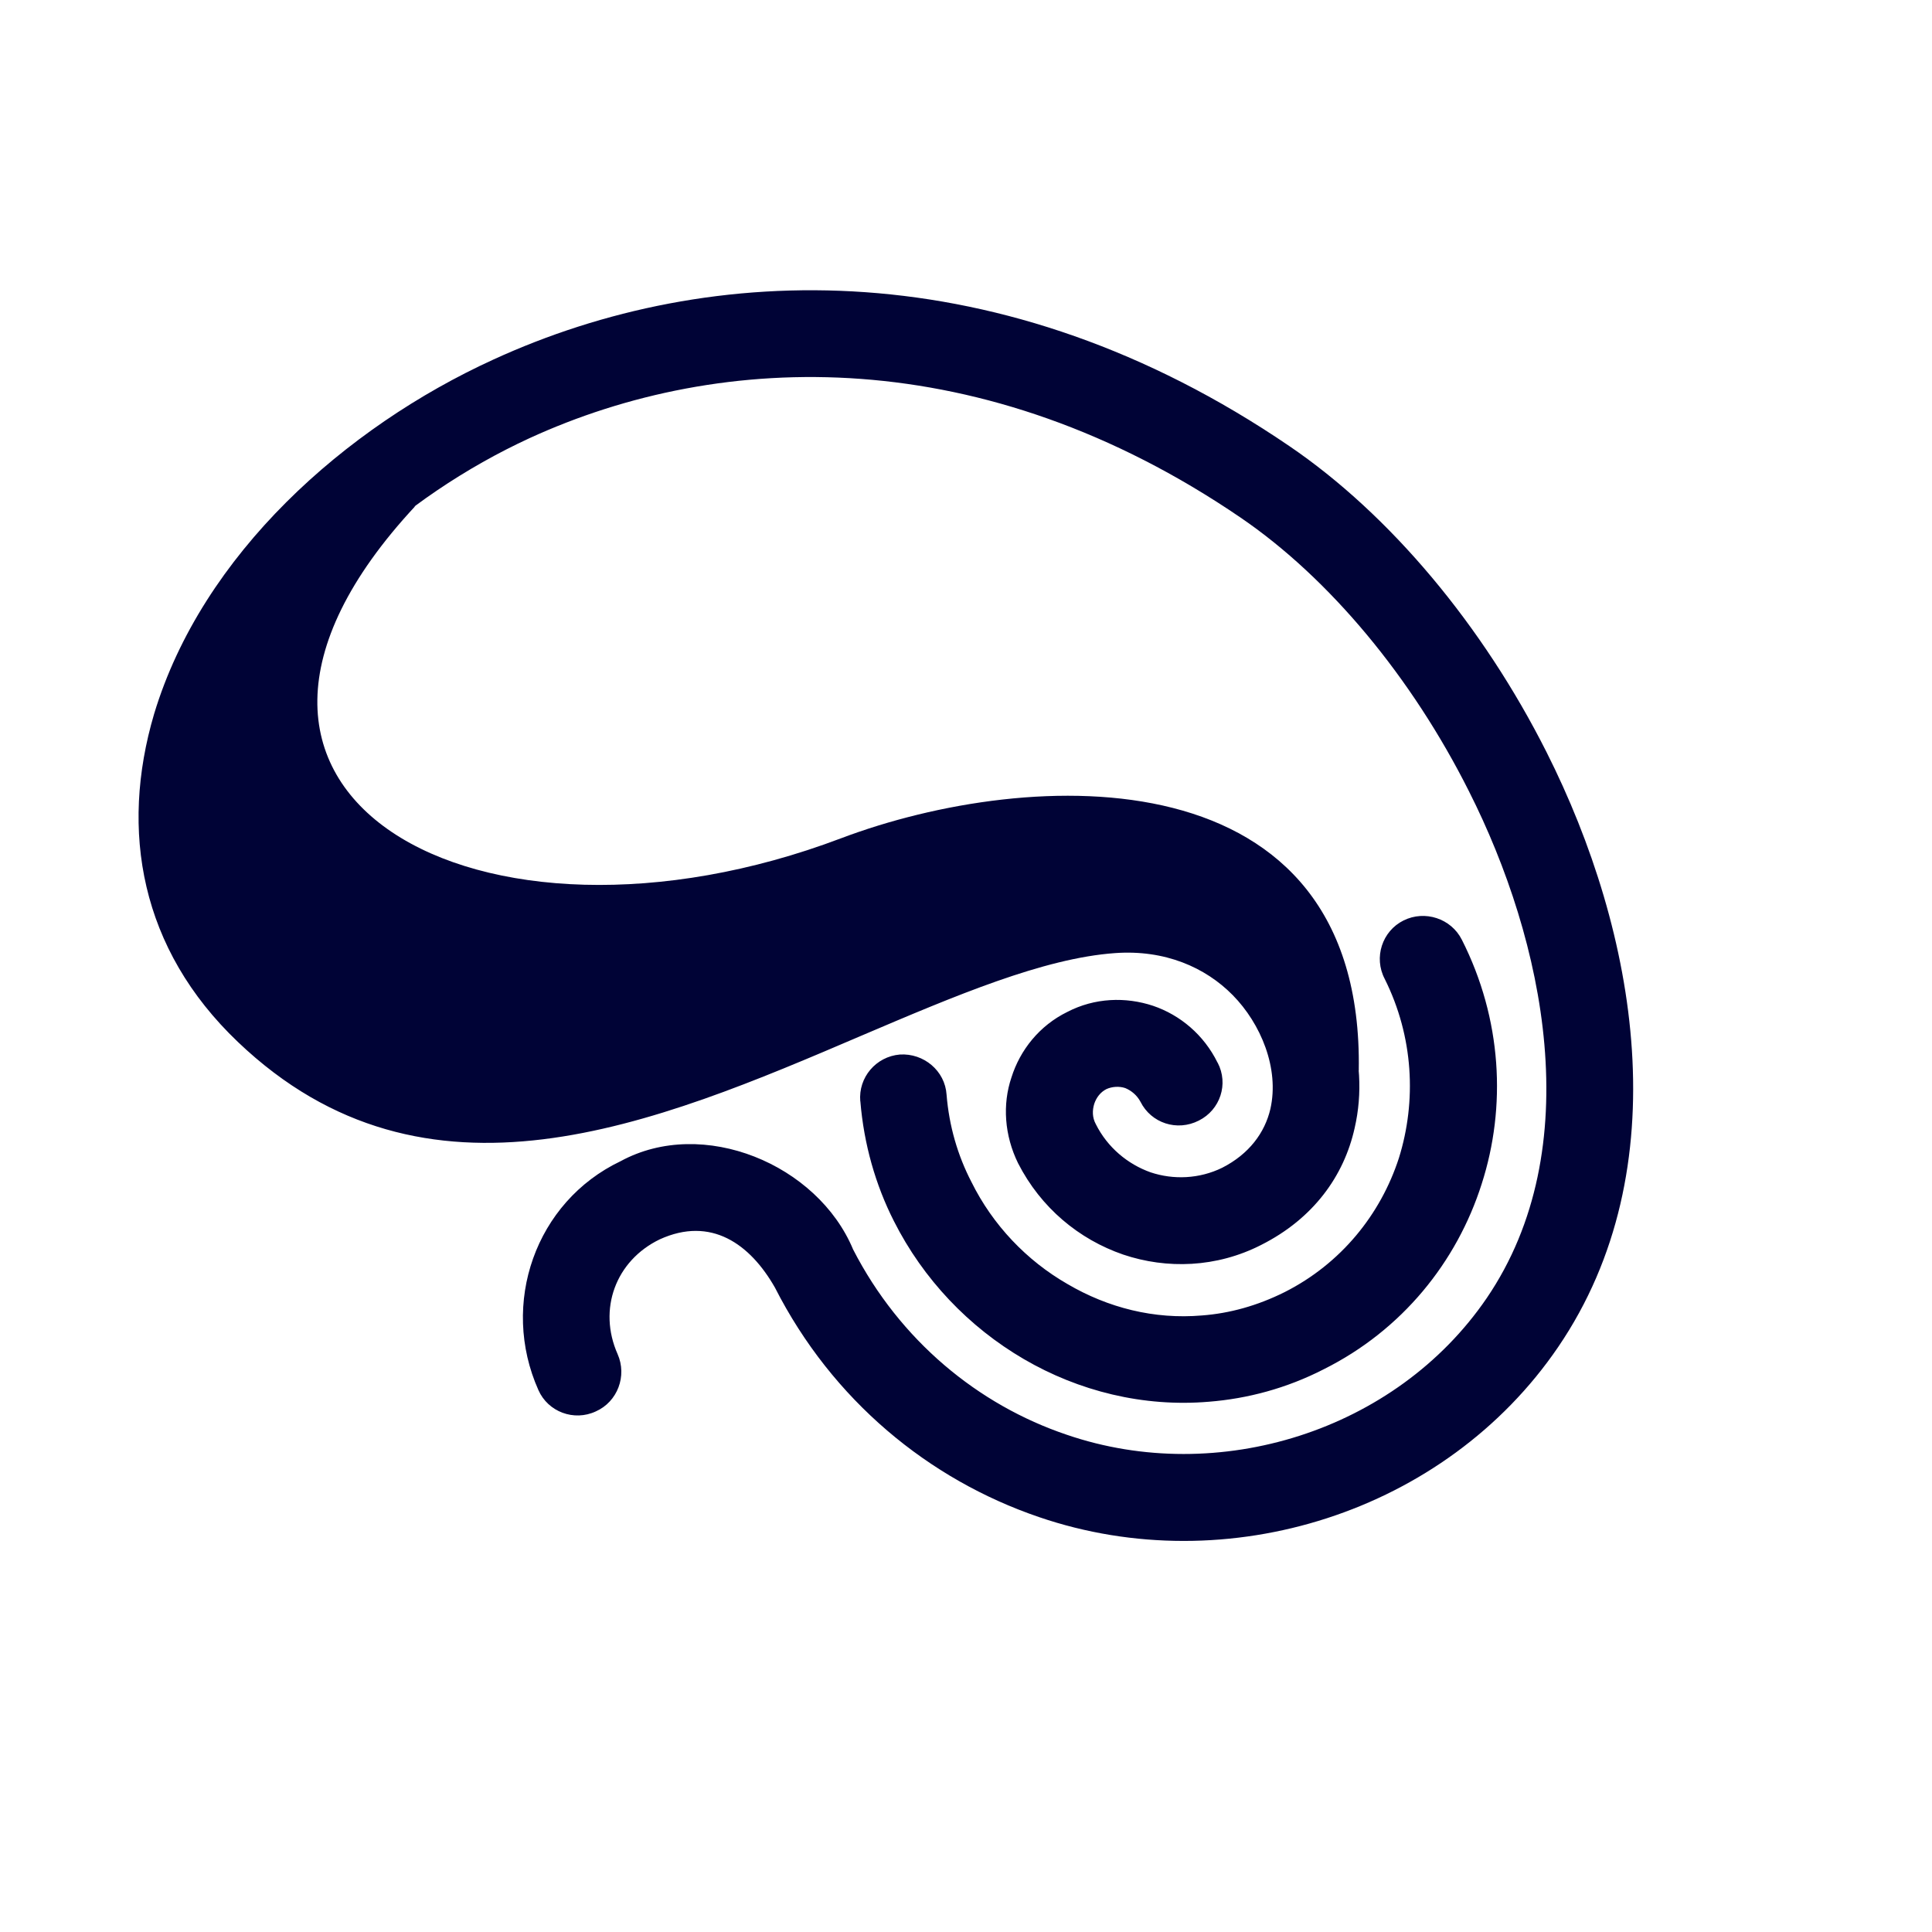
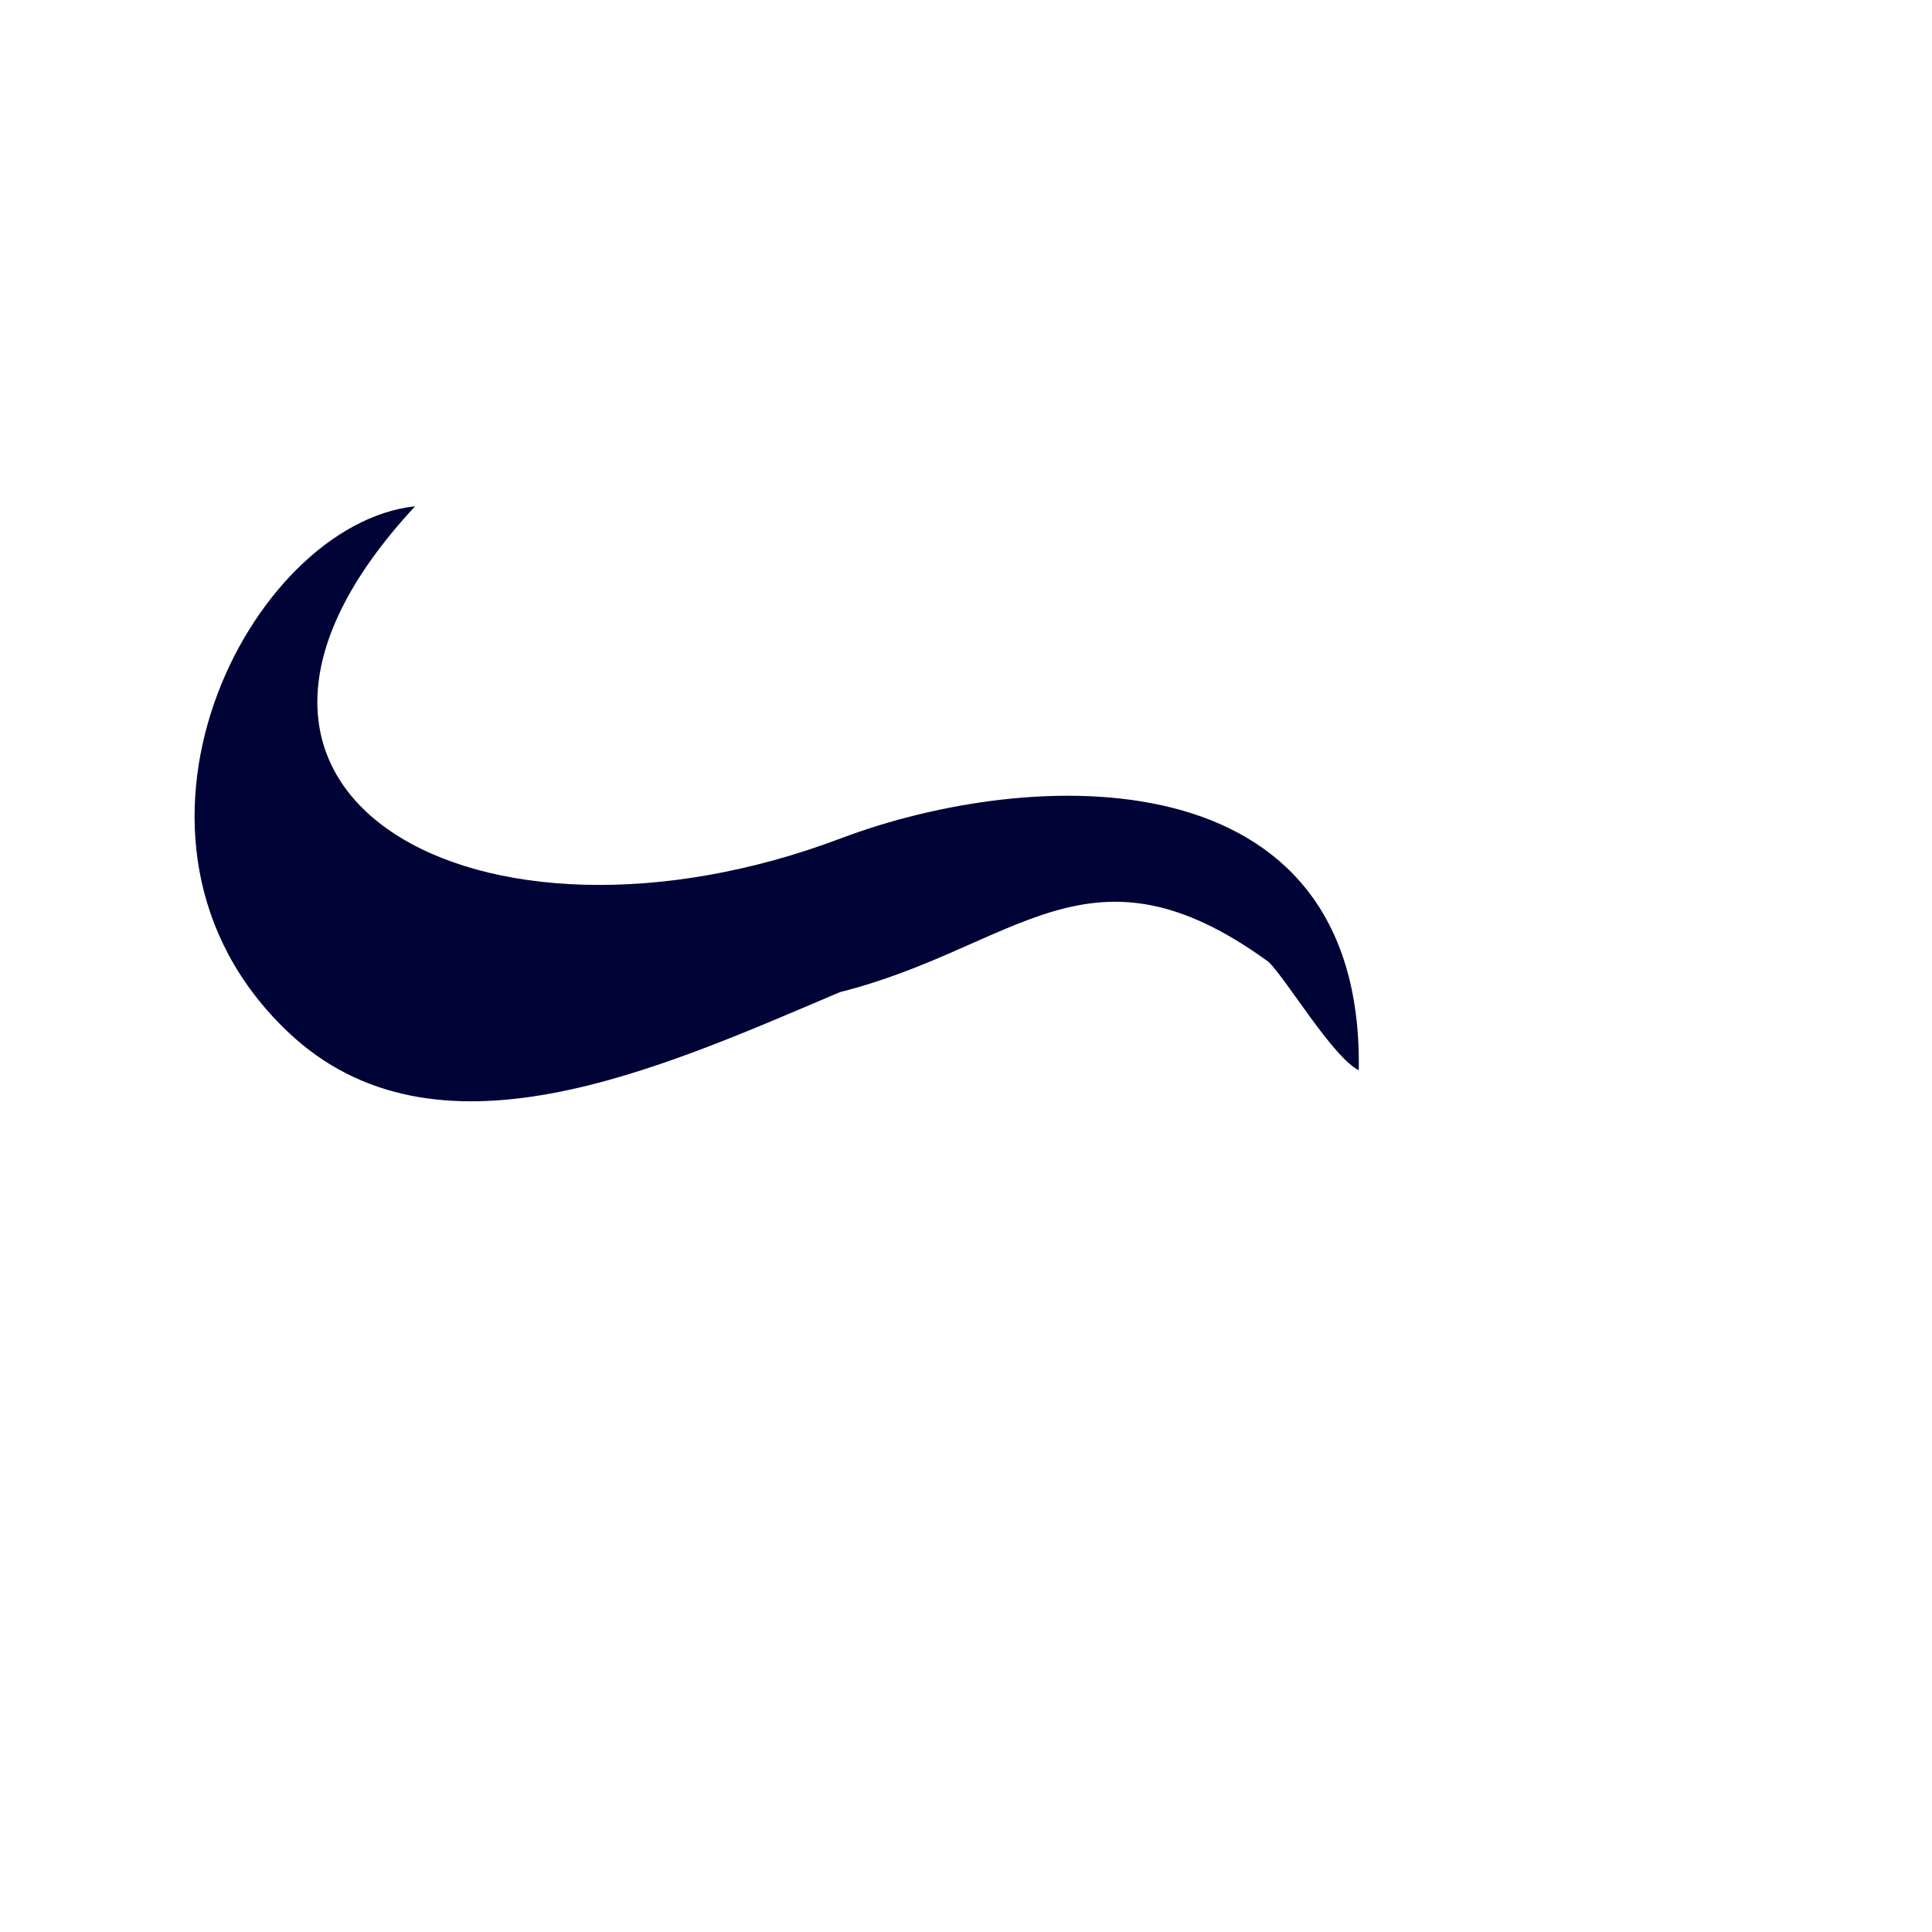
<svg xmlns="http://www.w3.org/2000/svg" id="Capa_1" data-name="Capa 1" viewBox="0 0 512 512">
  <defs>
    <style>      .cls-1 {        fill-rule: evenodd;      }      .cls-1, .cls-2 {        fill: #000336;      }    </style>
  </defs>
  <path class="cls-1" d="M110,134.17c-43.85,4.71-87.04,88.52-33.76,139.24,39.01,37.13,97.93,10.09,146.36-10.49,47.08-11.84,66.05-42.65,113.68-7.94,5.11,5.25,16.95,25.16,23.81,28.66,1.35-84.48-87.04-80.45-137.22-61.48-95.65,36.19-184.17-11.3-112.87-87.98h0Z" />
-   <path class="cls-2" d="M322.69,281.62c2.96,5.65.67,12.51-4.98,15.34-5.78,2.96-12.65.67-15.47-4.98-.94-1.75-2.42-2.96-4.04-3.63-1.61-.54-3.5-.4-4.98.27-1.61.81-2.69,2.28-3.23,3.9-.54,1.75-.54,3.63.41,5.38,3.09,6.19,8.47,10.63,14.52,12.78,6.05,2.02,12.92,1.75,18.97-1.21,7.13-3.63,11.3-9.28,12.78-15.6,2.42-10.76-2.56-22.6-9.96-30.13-7.27-7.4-18.03-12.11-31.21-11.16-18.96,1.34-42.37,11.3-66.99,21.79-55.02,23.54-115.56,49.37-165.47,1.75-25.83-24.62-31.34-55.96-22.2-86.91,12.78-42.38,50.72-76.01,89.86-93.9,57.71-26.5,135.07-28.79,210.94,22.87,26.9,18.29,51.39,47.76,68.2,81.12,24.08,47.76,35.25,110.45,3.1,157.66-29.87,43.86-87.71,62.15-137.62,45.07-29.19-9.95-54.75-30.94-69.95-60.81-6.59-11.57-16.95-18.97-30.53-12.78-11.71,5.65-16.42,18.56-11.17,30.4,2.56,5.78,0,12.64-5.78,15.2-5.78,2.69-12.64.13-15.2-5.65-10.22-22.87-.81-49.91,21.79-60.67,21.8-11.84,52.2.81,61.61,23.41,12.38,24.08,33.1,41.17,56.64,49.1,40.09,13.72,87.17-.94,111.25-36.19,27.04-39.69,15.34-94.71-4.71-134.39-15.07-30-36.86-56.37-60.54-72.51-68.07-46.41-137.22-44.53-188.47-20.99-32.96,15.2-66.59,43.99-77.36,79.64-6.72,22.74-2.69,45.74,16.01,63.63,39.01,37.13,92.28,14.4,140.71-6.19,26.36-11.3,51.52-21.93,74.26-23.68,20.58-1.48,37.54,6.19,49.24,18.03,13.05,13.32,20.18,32.82,15.87,51.39-2.82,12.65-10.9,23.95-24.75,30.94-11.84,6.05-25.02,6.46-36.59,2.56-11.7-4.03-21.8-12.38-27.85-24.21-3.63-7.4-4.17-15.61-1.75-22.74,2.29-7.26,7.4-13.72,14.8-17.35,7.26-3.77,15.47-4.04,22.74-1.62,7.13,2.42,13.45,7.67,17.08,15.07h0ZM227.98,291.84c-.54-6.32,4.17-11.84,10.49-12.38,6.33-.4,11.97,4.31,12.38,10.63.67,8.34,2.96,16.14,6.59,23.14,5.65,11.43,14.66,20.85,25.43,27.04,10.76,6.32,23.01,9.42,35.65,8.34,7.27-.54,14.66-2.56,21.93-6.19,14.93-7.54,25.43-20.58,30.27-35.52,4.71-15.07,3.9-32.15-3.76-47.49-2.96-5.65-.68-12.65,4.98-15.47,5.65-2.82,12.64-.54,15.47,5.11,10.63,20.99,11.84,44.26,5.25,64.71-6.59,20.72-21.12,38.75-41.84,49.1-9.95,5.11-20.31,7.8-30.4,8.61-17.49,1.48-34.57-2.82-49.1-11.3-14.53-8.48-26.64-21.12-34.44-36.59-4.84-9.55-7.94-20.31-8.88-31.75h0Z" />
</svg>